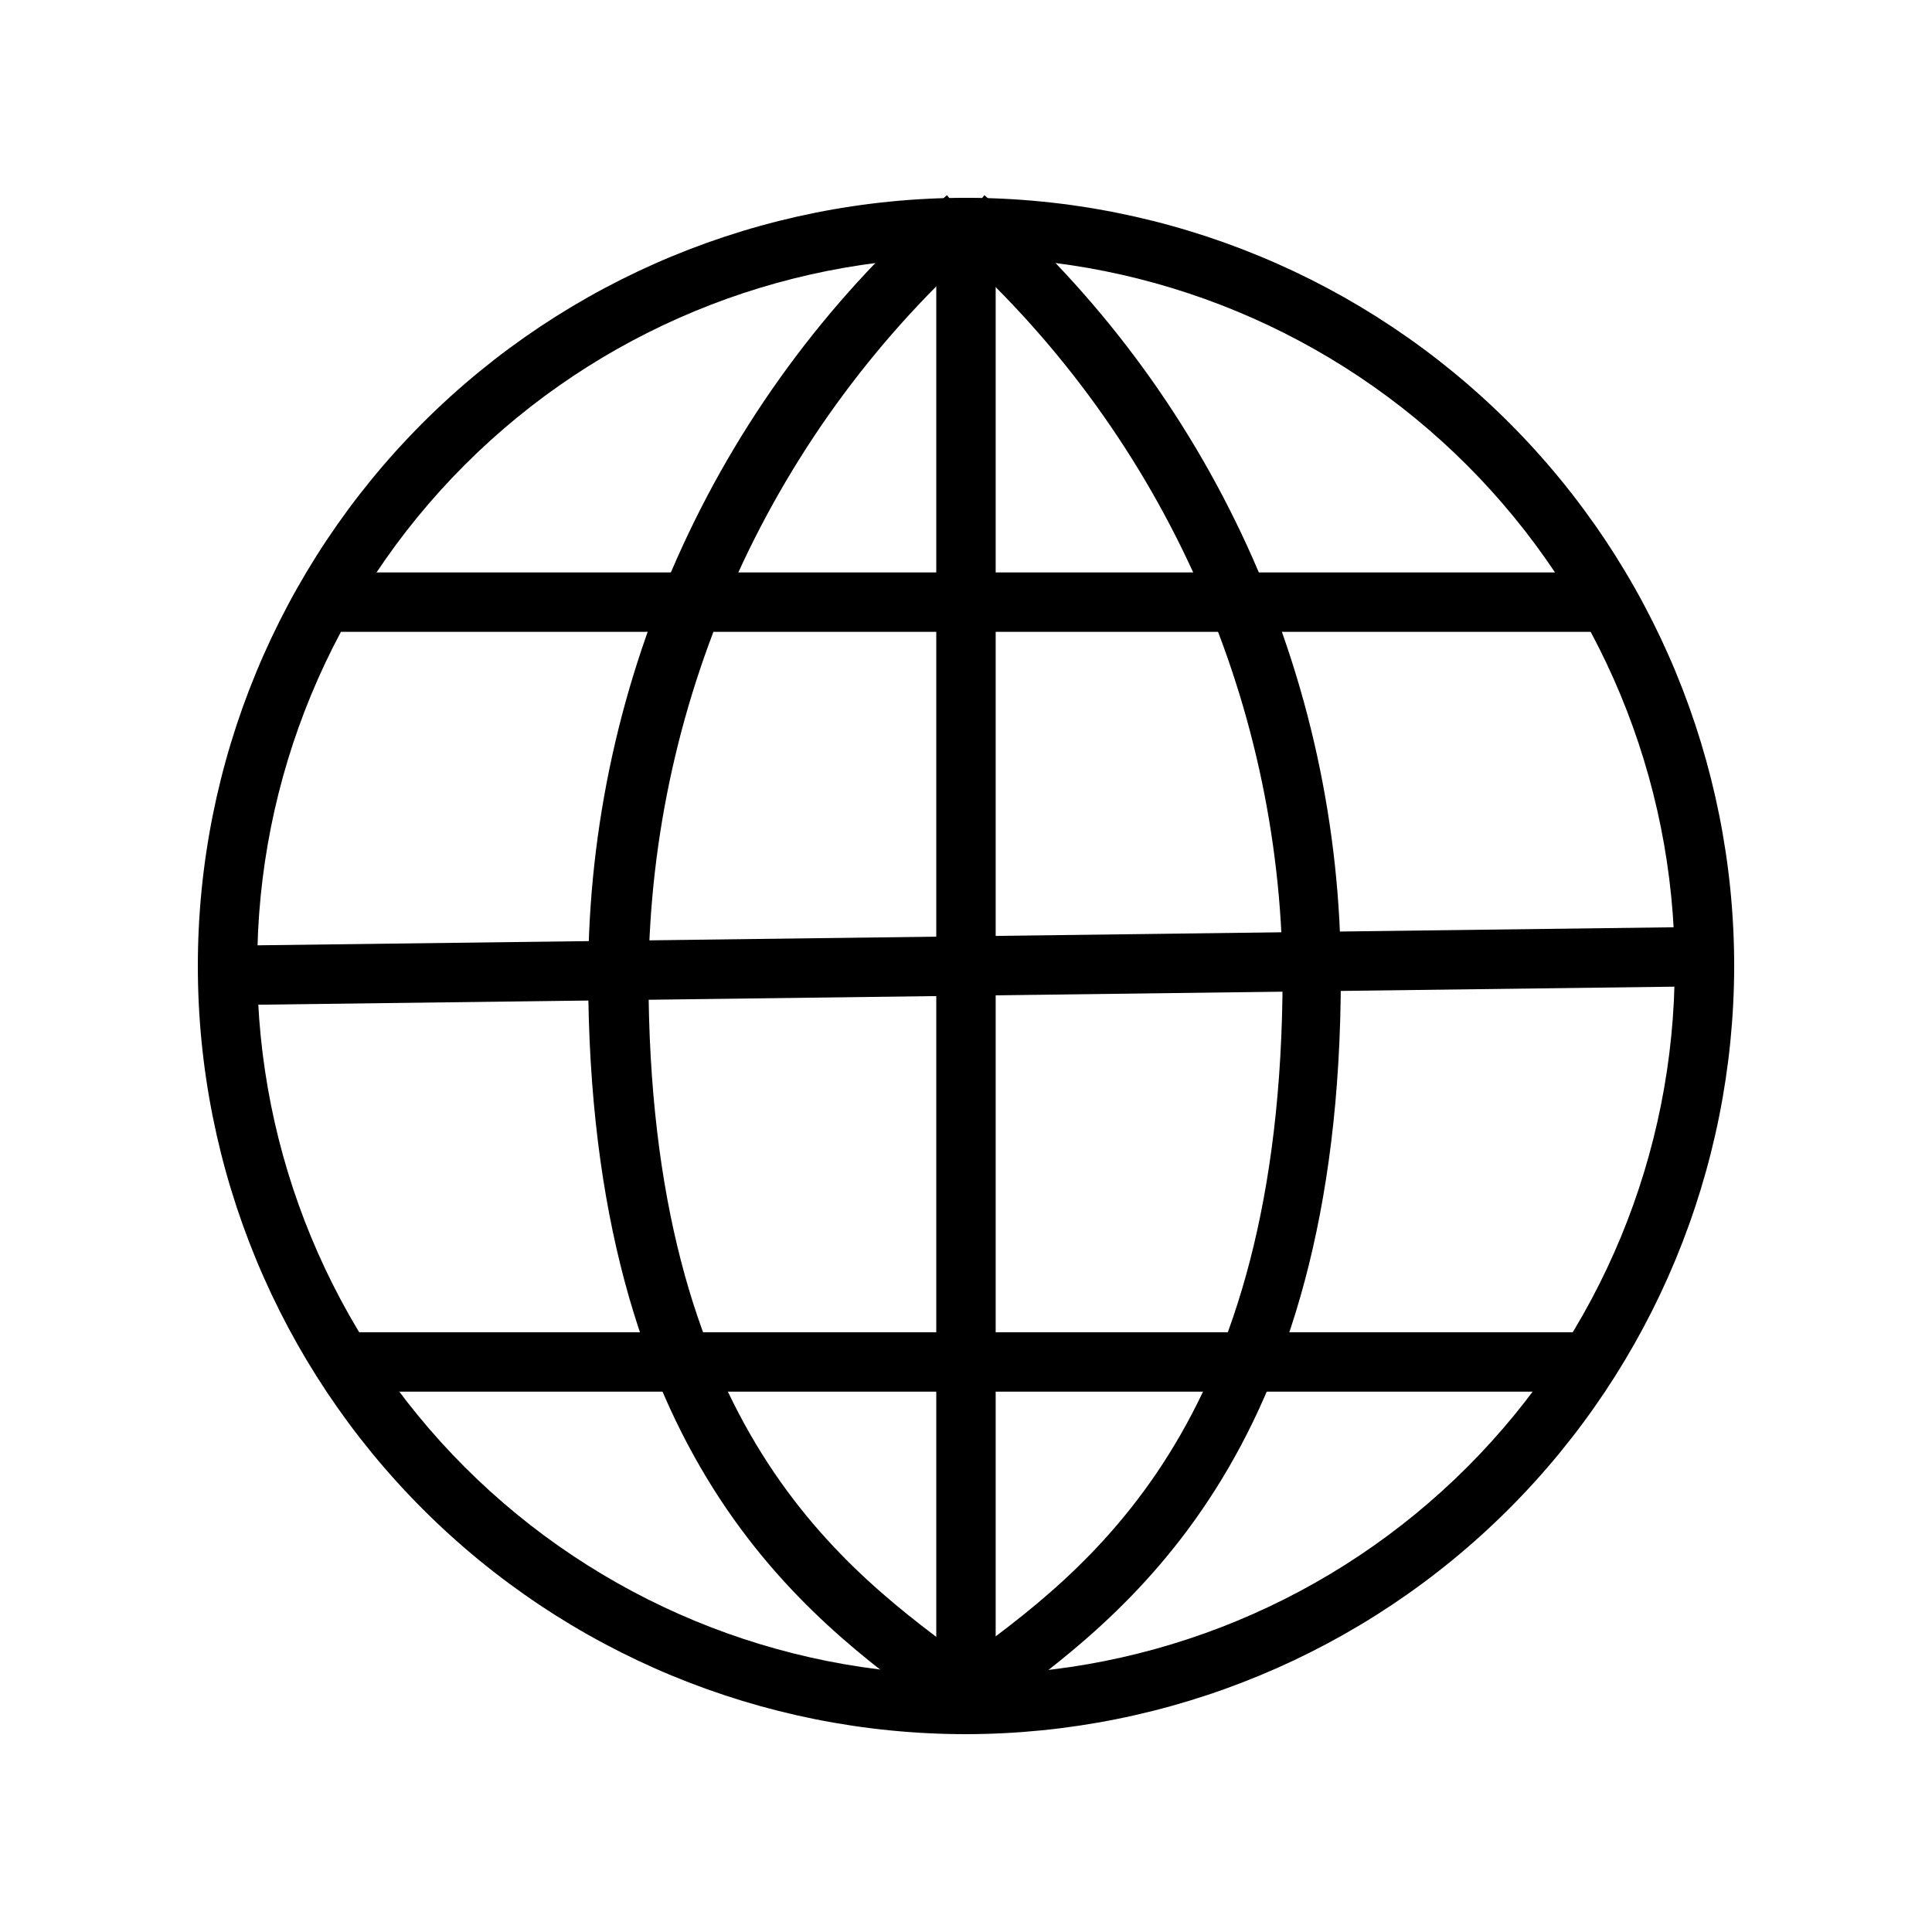
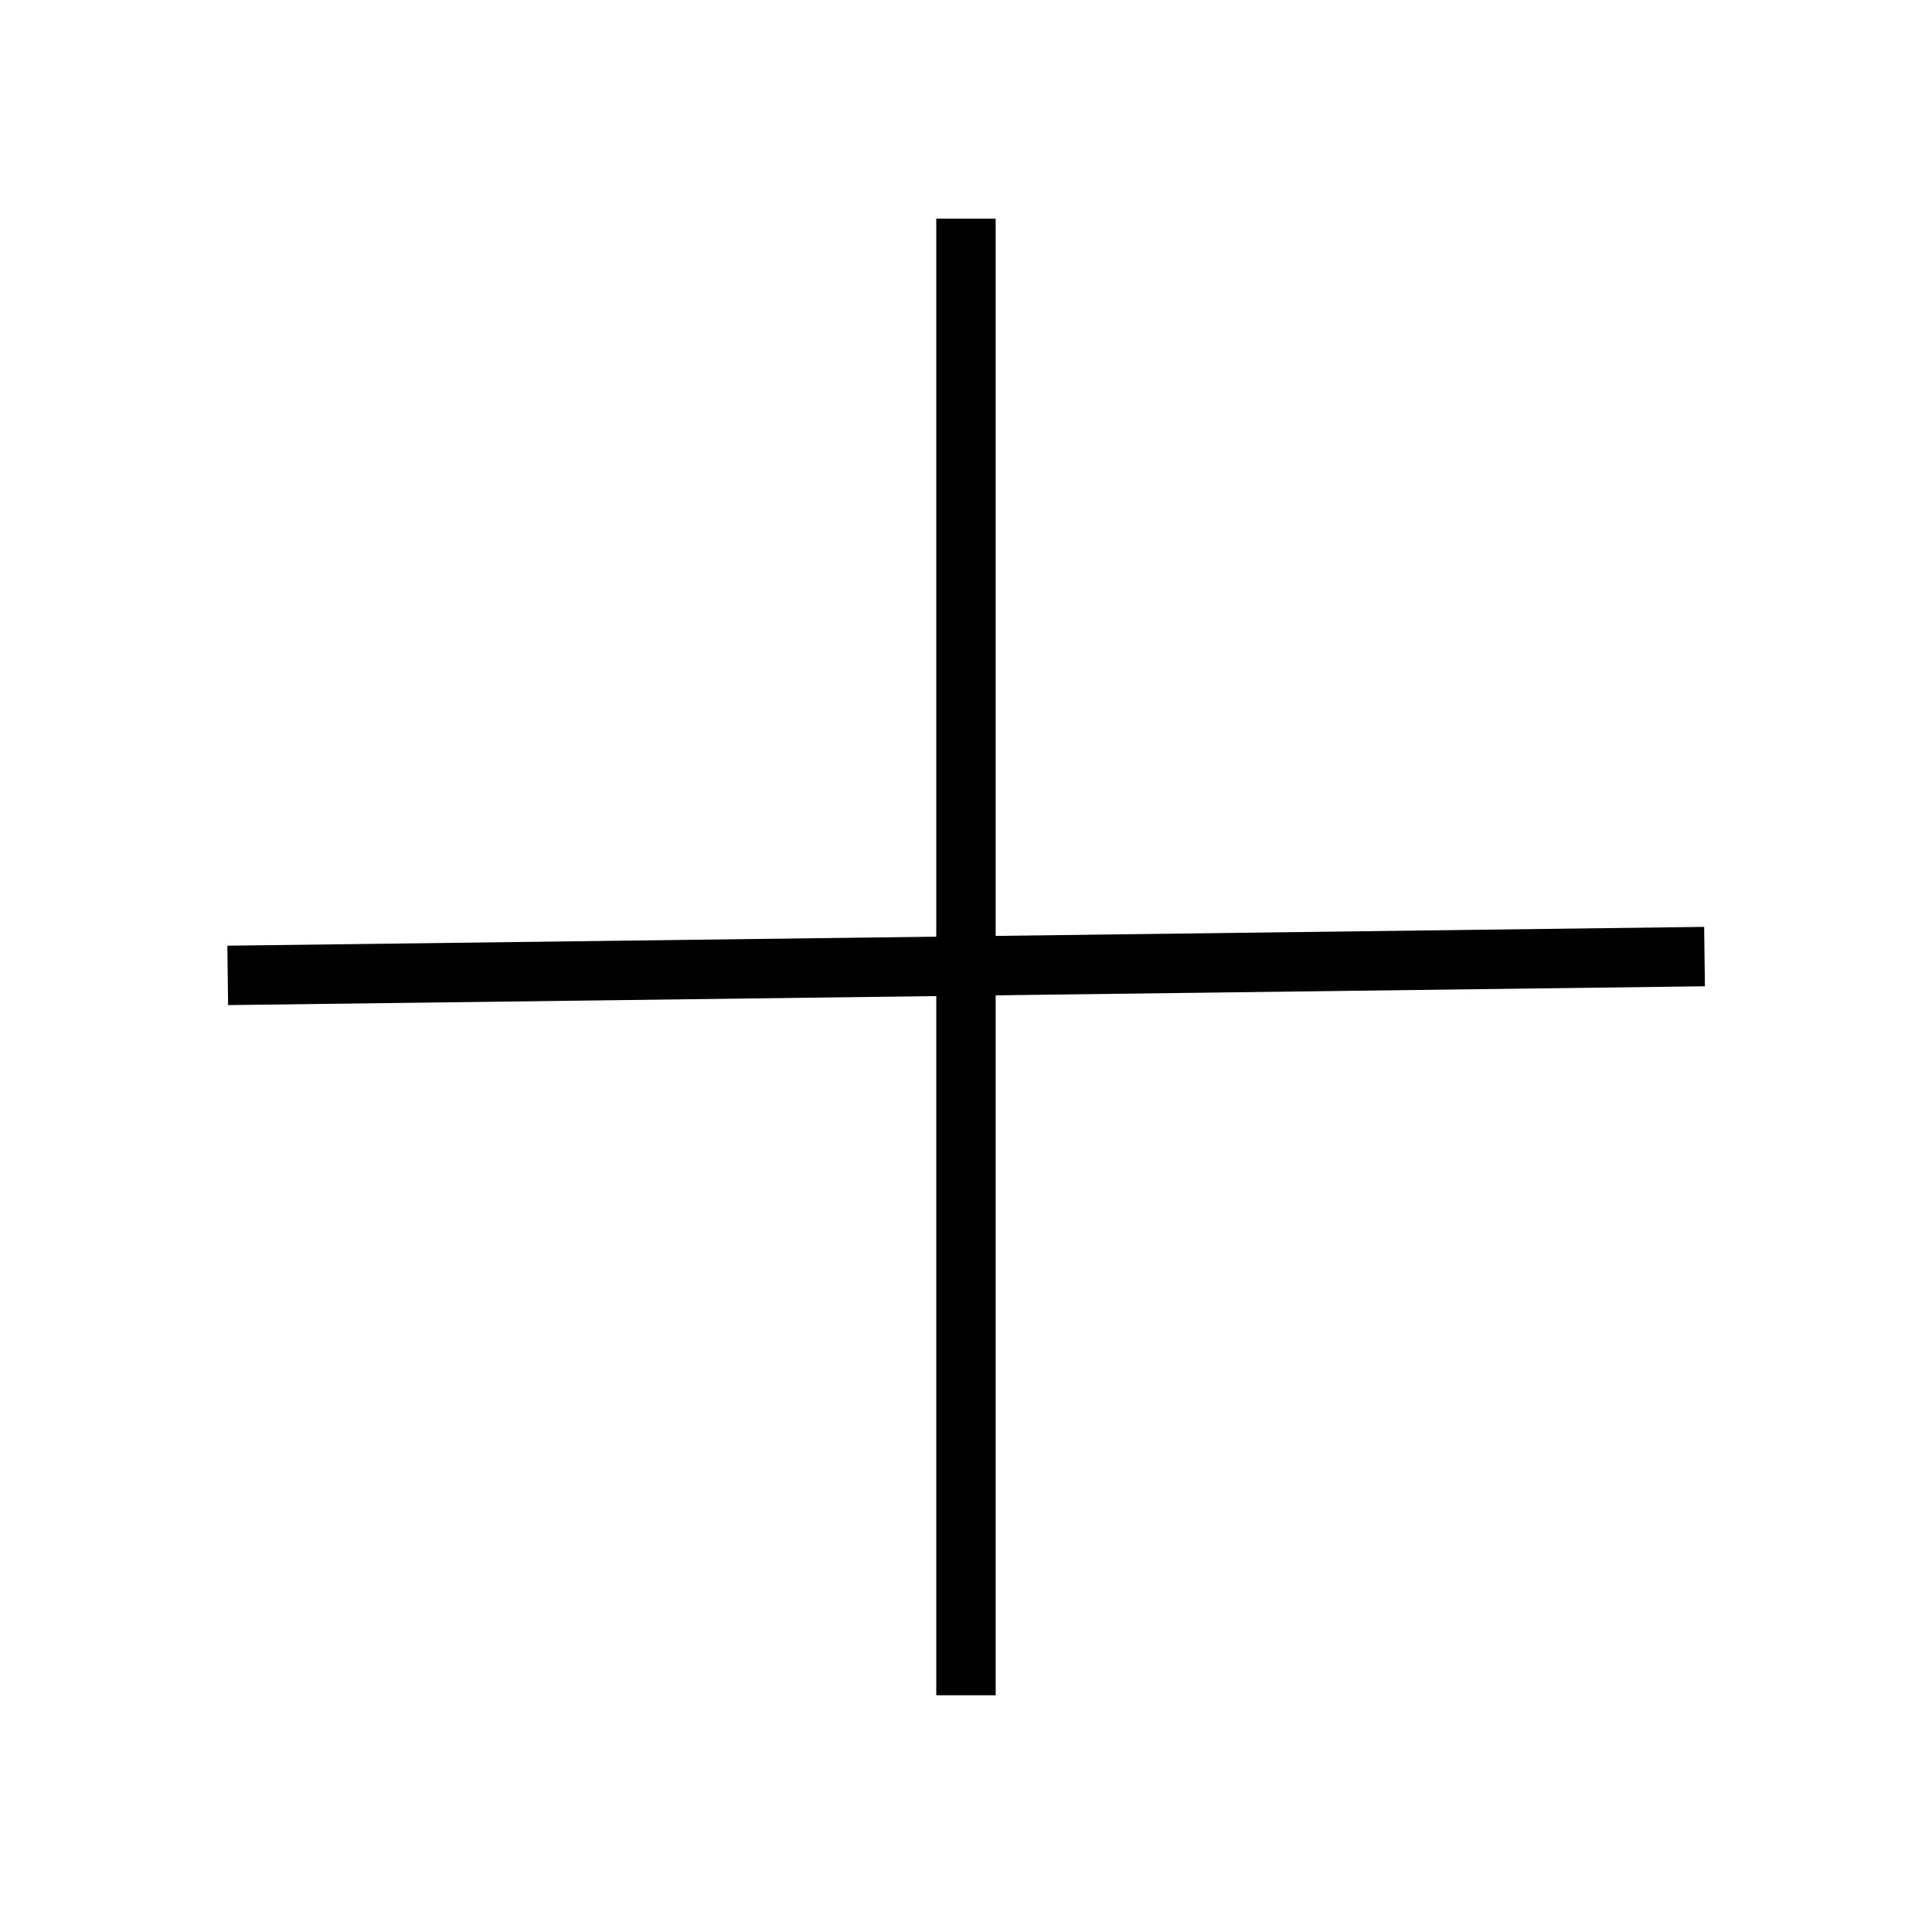
<svg xmlns="http://www.w3.org/2000/svg" fill="#000000" width="800px" height="800px" version="1.1" viewBox="144 144 512 512">
  <g>
-     <path d="m400 603.57c-53.992 0-105.77-21.449-143.95-59.625-38.176-38.176-59.621-89.957-59.621-143.95 0-53.992 21.445-105.77 59.621-143.95 38.18-38.176 89.957-59.621 143.95-59.621 53.988 0 105.77 21.445 143.95 59.621 38.176 38.18 59.625 89.957 59.625 143.95-0.062 53.969-21.531 105.71-59.695 143.88s-89.906 59.633-143.88 59.695zm0-391.4c-49.816 0-97.59 19.789-132.82 55.012-35.223 35.227-55.012 83-55.012 132.82 0 49.812 19.789 97.586 55.012 132.81 35.227 35.223 83 55.012 132.82 55.012 49.812 0 97.586-19.789 132.81-55.012 35.223-35.227 55.012-83 55.012-132.81-0.062-49.797-19.871-97.535-55.082-132.75-35.211-35.211-82.949-55.02-132.74-55.082z" />
-     <path d="m404.64 599.63-9.289-12.754 2.754-2.047c34.164-24.797 85.648-62.27 85.805-182.39-0.297-36.82-8.359-73.16-23.66-106.65-15.301-33.492-37.496-63.379-65.137-87.707l9.762-12.359c29.629 25.684 53.398 57.43 69.695 93.094s24.746 74.414 24.77 113.62c0 128.08-57.781 170.11-92.262 195.15z" />
-     <path d="m395.12 599.63-2.992-2.047c-34.48-25.031-92.102-67.07-92.262-195.15h0.004c0.074-39.262 8.609-78.051 25.02-113.72 16.406-35.672 40.309-67.387 70.074-92.996l9.684 12.359c-27.586 24.375-49.746 54.27-65.043 87.75-15.297 33.48-23.391 69.801-23.754 106.61 0 120.13 51.641 157.44 85.805 182.39l2.754 2.047z" />
-     <path d="m229.73 295.7h341.49v15.742h-341.49z" />
    <path d="m392.12 201.94h15.742v391.32h-15.742z" />
-     <path d="m235.08 497.06h330.07v15.742h-330.07z" />
    <path d="m204.25 394.62 391.37-4.988 0.199 15.742-391.37 4.988z" />
  </g>
</svg>